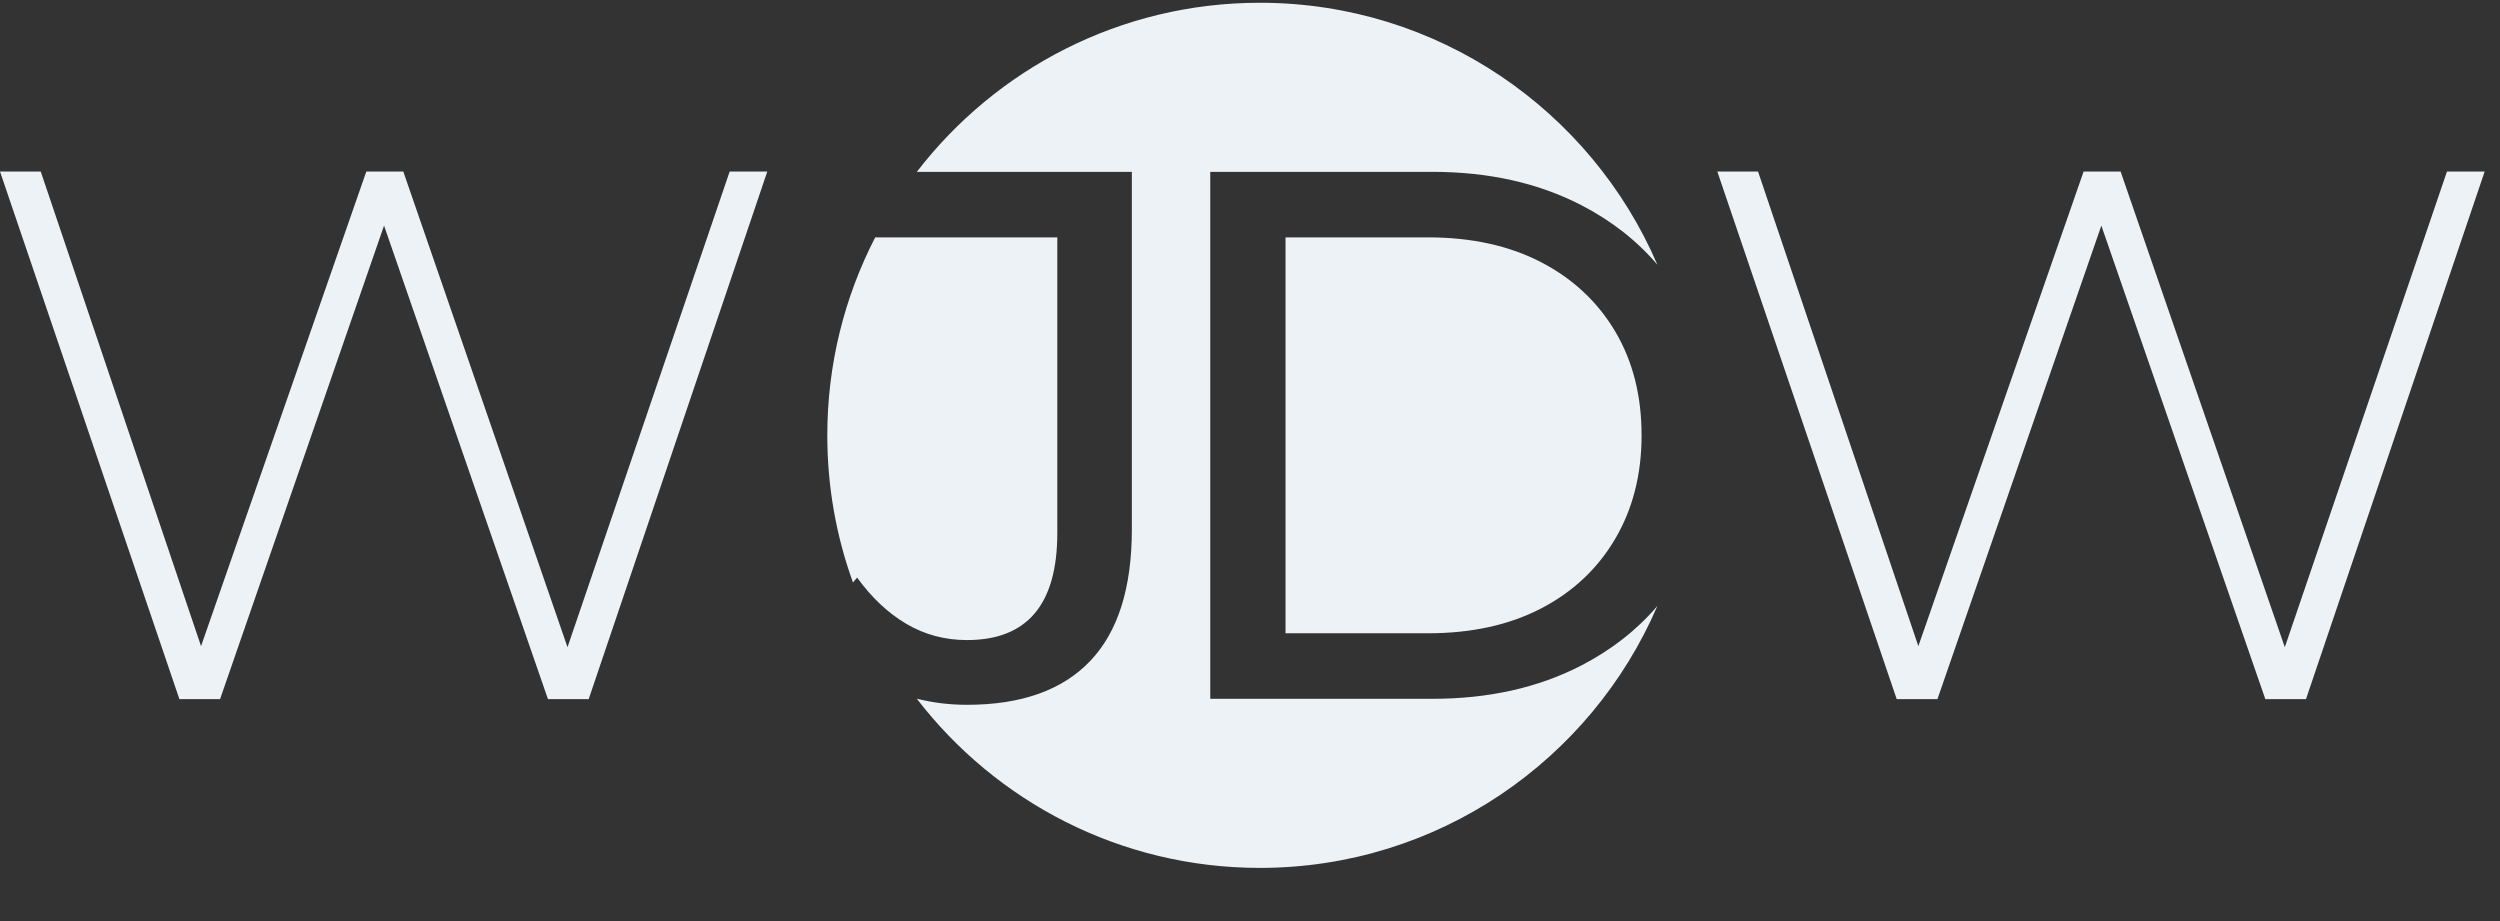
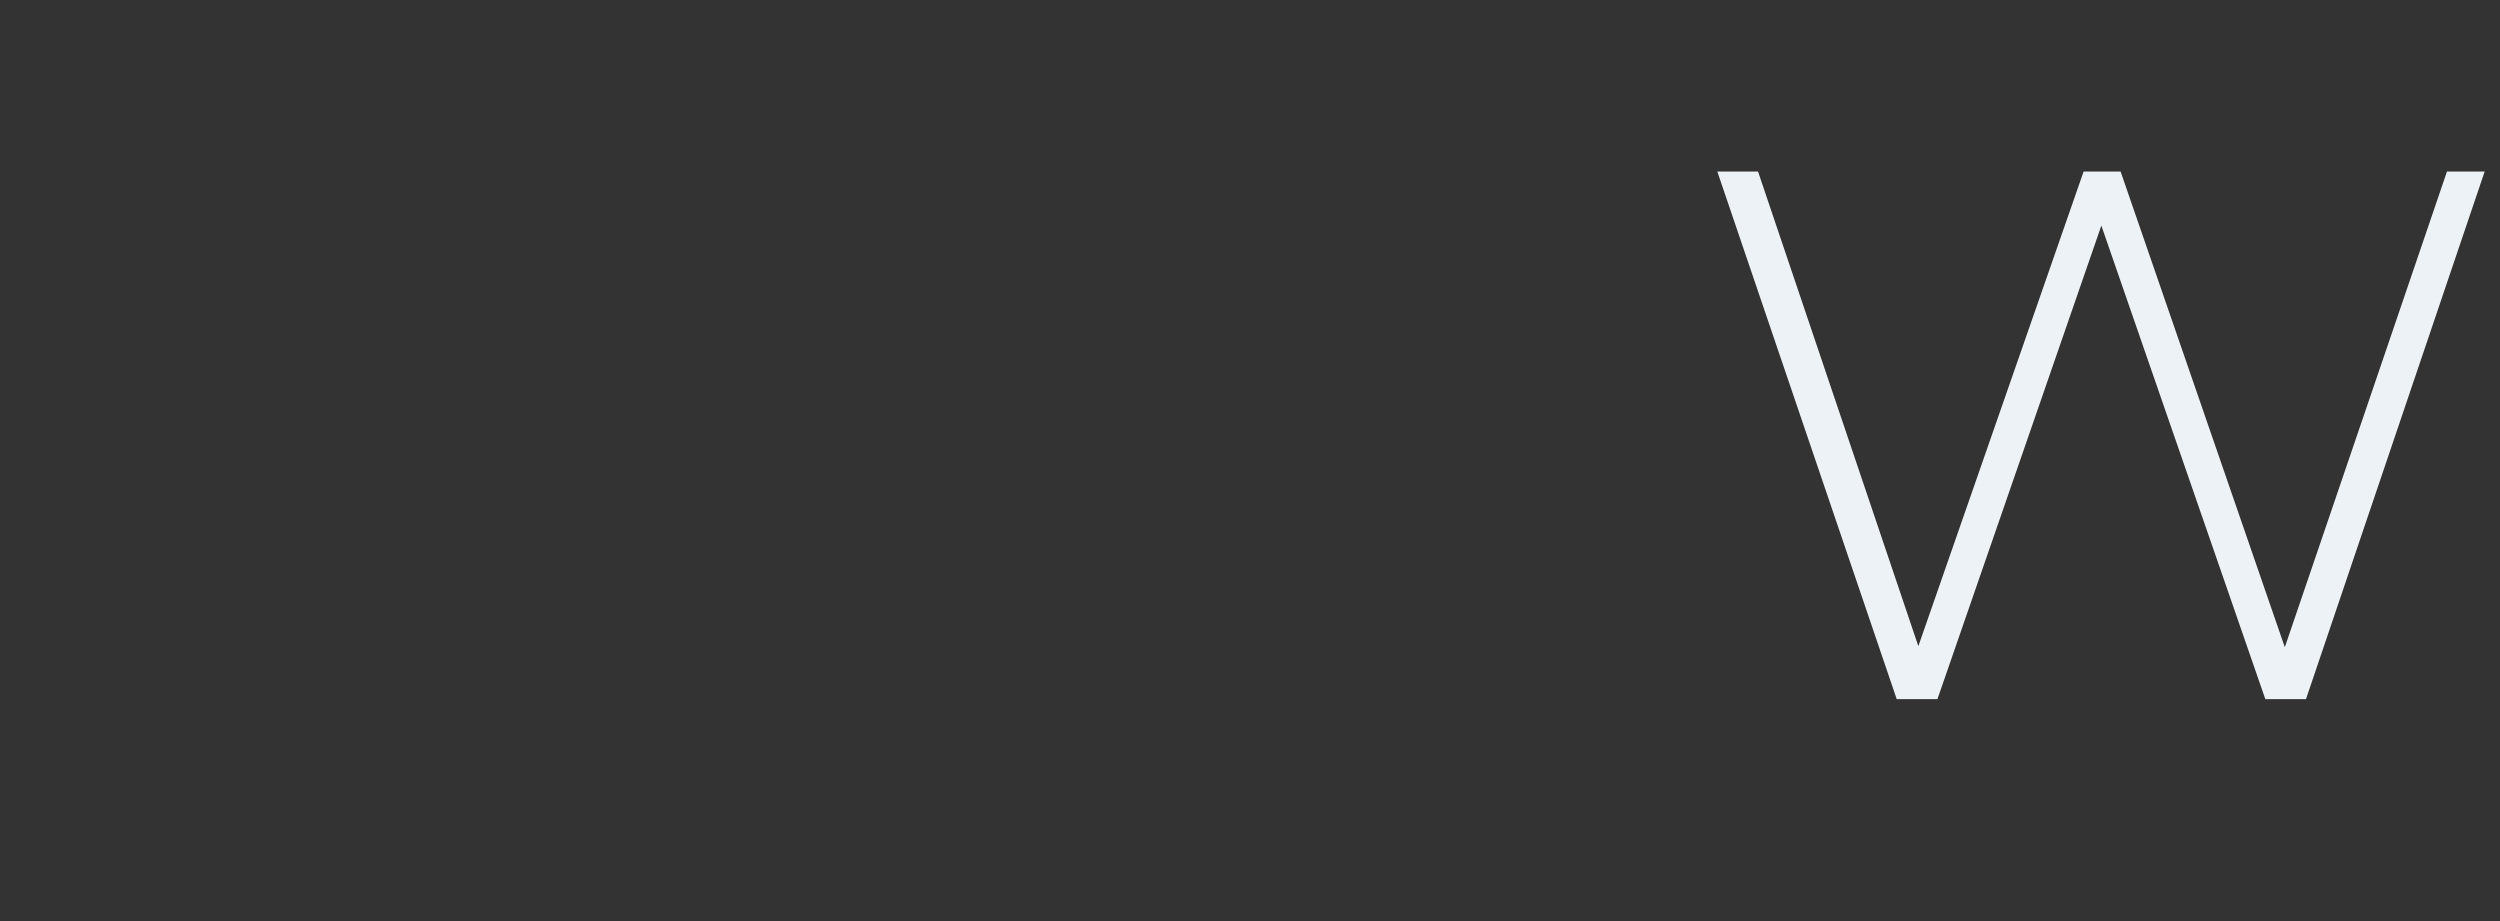
<svg xmlns="http://www.w3.org/2000/svg" width="100%" height="100%" viewBox="0 0 38 14" version="1.1" xml:space="preserve" style="fill-rule:evenodd;clip-rule:evenodd;stroke-linejoin:round;stroke-miterlimit:2;">
  <rect x="0" y="0" width="38" height="14" fill="#333333" stroke="none" />
  <g id="ww_logo_s_white">
-     <path d="M2.727,10.627L-0,2.607L0.619,2.607L3.208,10.272L2.899,10.272L5.568,2.607L6.13,2.607L8.776,10.272L8.478,10.272L11.091,2.607L11.663,2.607L8.948,10.627L8.329,10.627L5.763,3.214L5.912,3.214L3.345,10.627L2.727,10.627Z" style="fill:rgb(236,242,245);fill-rule:nonzero;" />
    <path d="M28.83,10.627L26.103,2.607L26.722,2.607L29.311,10.272L29.002,10.272L31.671,2.607L32.233,2.607L34.879,10.272L34.581,10.272L37.194,2.607L37.767,2.607L35.051,10.627L34.433,10.627L31.866,3.214L32.015,3.214L29.449,10.627L28.83,10.627Z" style="fill:rgb(236,242,245);fill-rule:nonzero;" />
-     <path d="M12.965,8.853C12.712,8.155 12.575,7.402 12.575,6.617C12.575,5.533 12.838,4.51 13.303,3.608L16.071,3.608L16.071,8.104C16.071,9.188 15.613,9.729 14.698,9.729C14.363,9.729 14.056,9.647 13.777,9.483C13.499,9.319 13.249,9.085 13.028,8.779L12.965,8.853ZM13.936,2.612C15.138,1.05 17.027,0.042 19.15,0.042C21.857,0.042 24.185,1.682 25.192,4.023C24.877,3.654 24.489,3.352 24.031,3.116C23.378,2.78 22.625,2.612 21.771,2.612L18.396,2.612L18.396,10.622L21.771,10.622C22.625,10.622 23.378,10.454 24.031,10.118C24.489,9.882 24.877,9.58 25.192,9.211C24.185,11.552 21.857,13.192 19.15,13.192C17.027,13.192 15.138,12.184 13.935,10.62C14.18,10.682 14.434,10.713 14.698,10.713C15.522,10.713 16.146,10.492 16.569,10.049C16.992,9.607 17.204,8.94 17.204,8.047L17.204,2.612L13.936,2.612ZM19.54,9.626L19.54,3.608L21.702,3.608C22.366,3.608 22.94,3.734 23.424,3.985C23.909,4.237 24.284,4.588 24.551,5.038C24.818,5.488 24.952,6.014 24.952,6.617C24.952,7.212 24.818,7.736 24.551,8.19C24.284,8.644 23.909,8.997 23.424,9.249C22.94,9.5 22.366,9.626 21.702,9.626L19.54,9.626Z" style="fill:rgb(236,242,245);" />
  </g>
</svg>